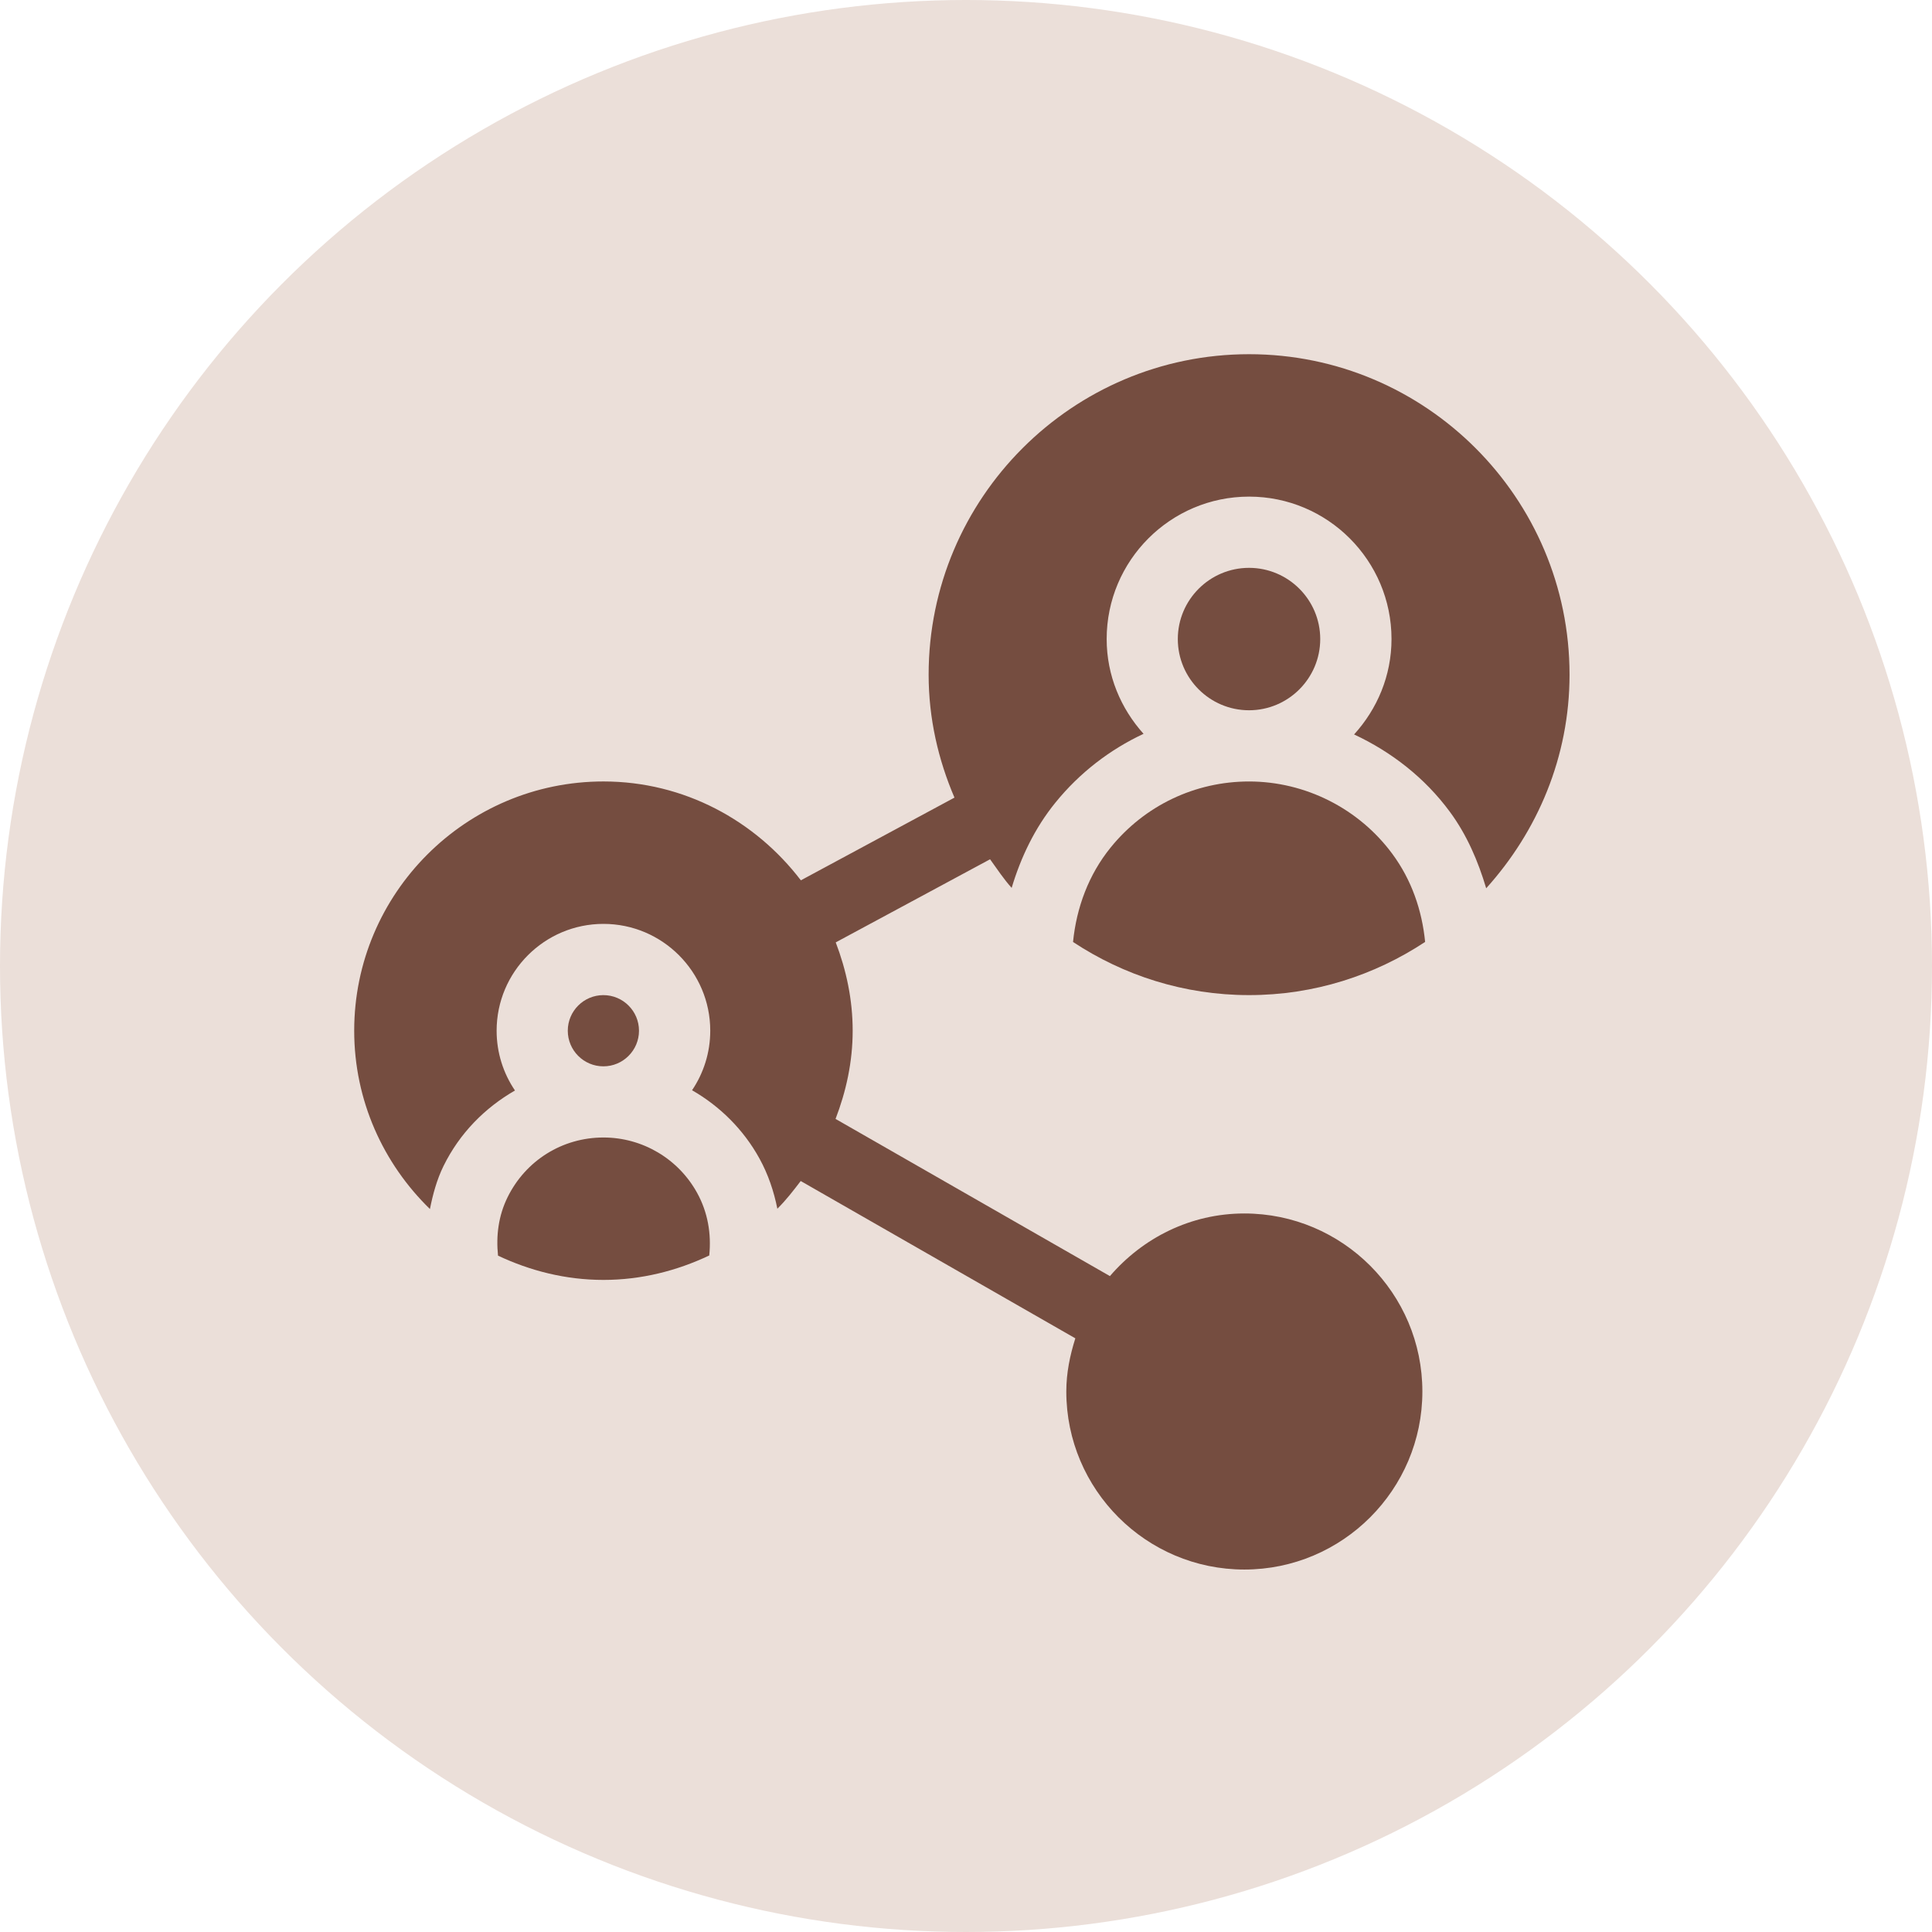
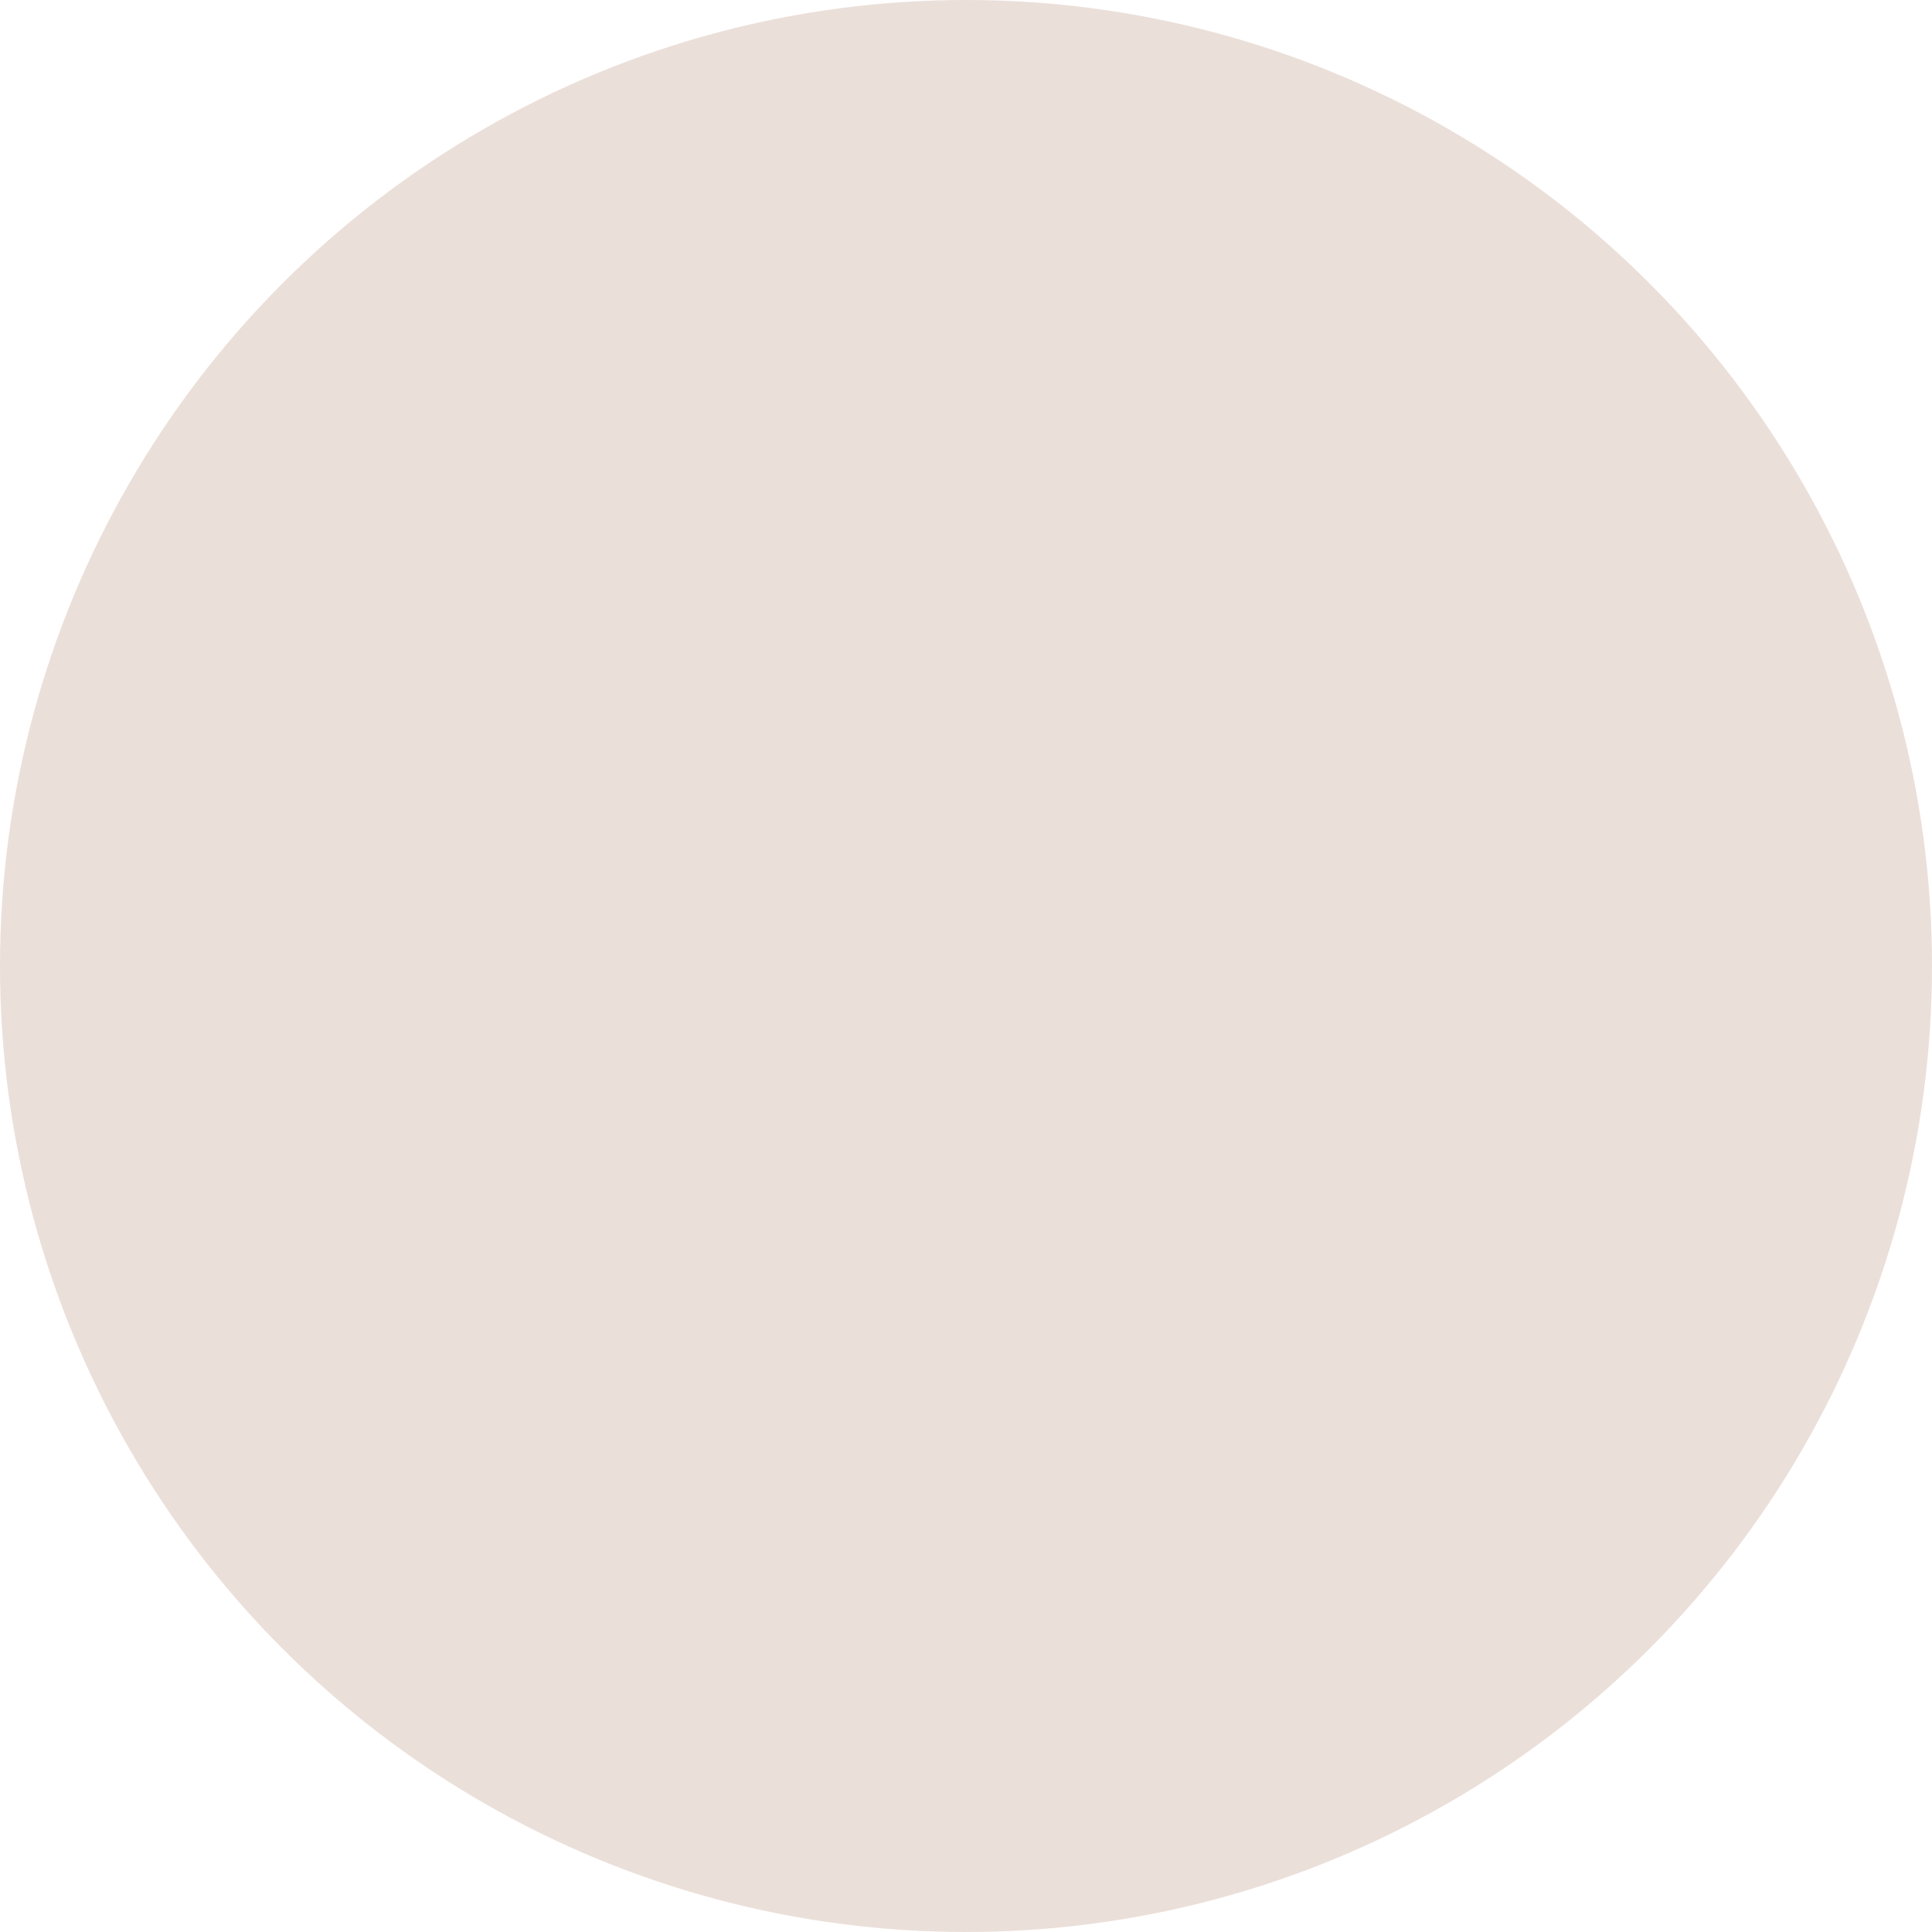
<svg xmlns="http://www.w3.org/2000/svg" width="120" height="120" viewBox="0 0 120 120" fill="none">
  <circle cx="60" cy="60" r="60" fill="#EBDFD9" />
  <g clip-path="url(#clip0_257_1352)">
-     <path d="M43.301 74.095C42.133 71.972 39.904 70.652 37.483 70.652C34.932 70.652 32.65 72.076 31.524 74.367C30.965 75.504 30.803 76.738 30.933 77.991C32.929 78.932 35.134 79.498 37.483 79.498C39.84 79.498 42.052 78.927 44.053 77.98C44.191 76.623 43.96 75.293 43.301 74.095Z" fill="#693D30" fill-opacity="0.9" />
    <path d="M37.477 61.809C36.257 61.809 35.266 62.8 35.266 64.02C35.266 65.24 36.257 66.232 37.477 66.232C38.697 66.232 39.689 65.24 39.689 64.02C39.689 62.8 38.697 61.809 37.477 61.809Z" fill="#693D30" fill-opacity="0.9" />
-     <path d="M77.583 22C66.607 22 57.679 30.928 57.679 41.904C57.679 44.625 58.276 47.189 59.284 49.541L49.743 54.678C46.911 50.972 42.493 48.538 37.481 48.538C28.945 48.538 22 55.484 22 64.019C22 68.363 23.812 72.281 26.704 75.095C26.887 74.182 27.128 73.277 27.55 72.418C28.55 70.386 30.118 68.806 31.986 67.733C31.267 66.672 30.846 65.394 30.846 64.019C30.846 60.36 33.822 57.384 37.481 57.384C41.139 57.384 44.115 60.36 44.115 64.019C44.115 65.387 43.698 66.66 42.985 67.717C44.713 68.71 46.18 70.154 47.175 71.964C47.717 72.95 48.067 73.998 48.283 75.075C48.819 74.55 49.277 73.951 49.734 73.355L66.791 83.126C66.459 84.176 66.23 85.271 66.23 86.429C66.23 92.526 71.191 97.487 77.288 97.487C83.385 97.487 88.346 92.526 88.346 86.429C88.346 80.332 83.385 75.371 77.288 75.371C73.938 75.371 70.968 76.9 68.939 79.261L51.898 69.498C52.554 67.789 52.961 65.957 52.961 64.019C52.961 62.081 52.562 60.244 51.909 58.533L61.495 53.371C61.93 53.974 62.34 54.596 62.836 55.148C63.406 53.248 64.27 51.435 65.549 49.858C67.053 48.001 68.932 46.559 71.028 45.579C69.619 44.011 68.737 41.961 68.737 39.692C68.737 34.813 72.704 30.846 77.583 30.846C82.462 30.846 86.429 34.813 86.429 39.692C86.429 41.98 85.534 44.047 84.105 45.618C86.425 46.702 88.496 48.31 90.048 50.415C91.119 51.867 91.808 53.492 92.31 55.172C95.493 51.643 97.487 47.019 97.487 41.904C97.487 30.928 88.558 22 77.583 22Z" fill="#693D30" fill-opacity="0.9" />
-     <path d="M77.579 35.27C75.141 35.27 73.156 37.254 73.156 39.693C73.156 42.131 75.141 44.116 77.579 44.116C80.018 44.116 82.002 42.131 82.002 39.693C82.002 37.254 80.018 35.27 77.579 35.27Z" fill="#693D30" fill-opacity="0.9" />
    <path d="M86.485 53.042C84.406 50.221 81.077 48.539 77.579 48.539C74.227 48.539 71.095 50.034 68.983 52.642C67.615 54.329 66.862 56.372 66.648 58.508C69.79 60.583 73.54 61.808 77.579 61.808C81.621 61.808 85.374 60.581 88.517 58.504C88.324 56.539 87.676 54.656 86.485 53.042Z" fill="#693D30" fill-opacity="0.9" />
  </g>
  <defs>
    <clipPath id="clip0_257_1352">
-       <rect width="75.487" height="75.487" fill="white" transform="translate(22 22)" />
-     </clipPath>
+       </clipPath>
  </defs>
</svg>